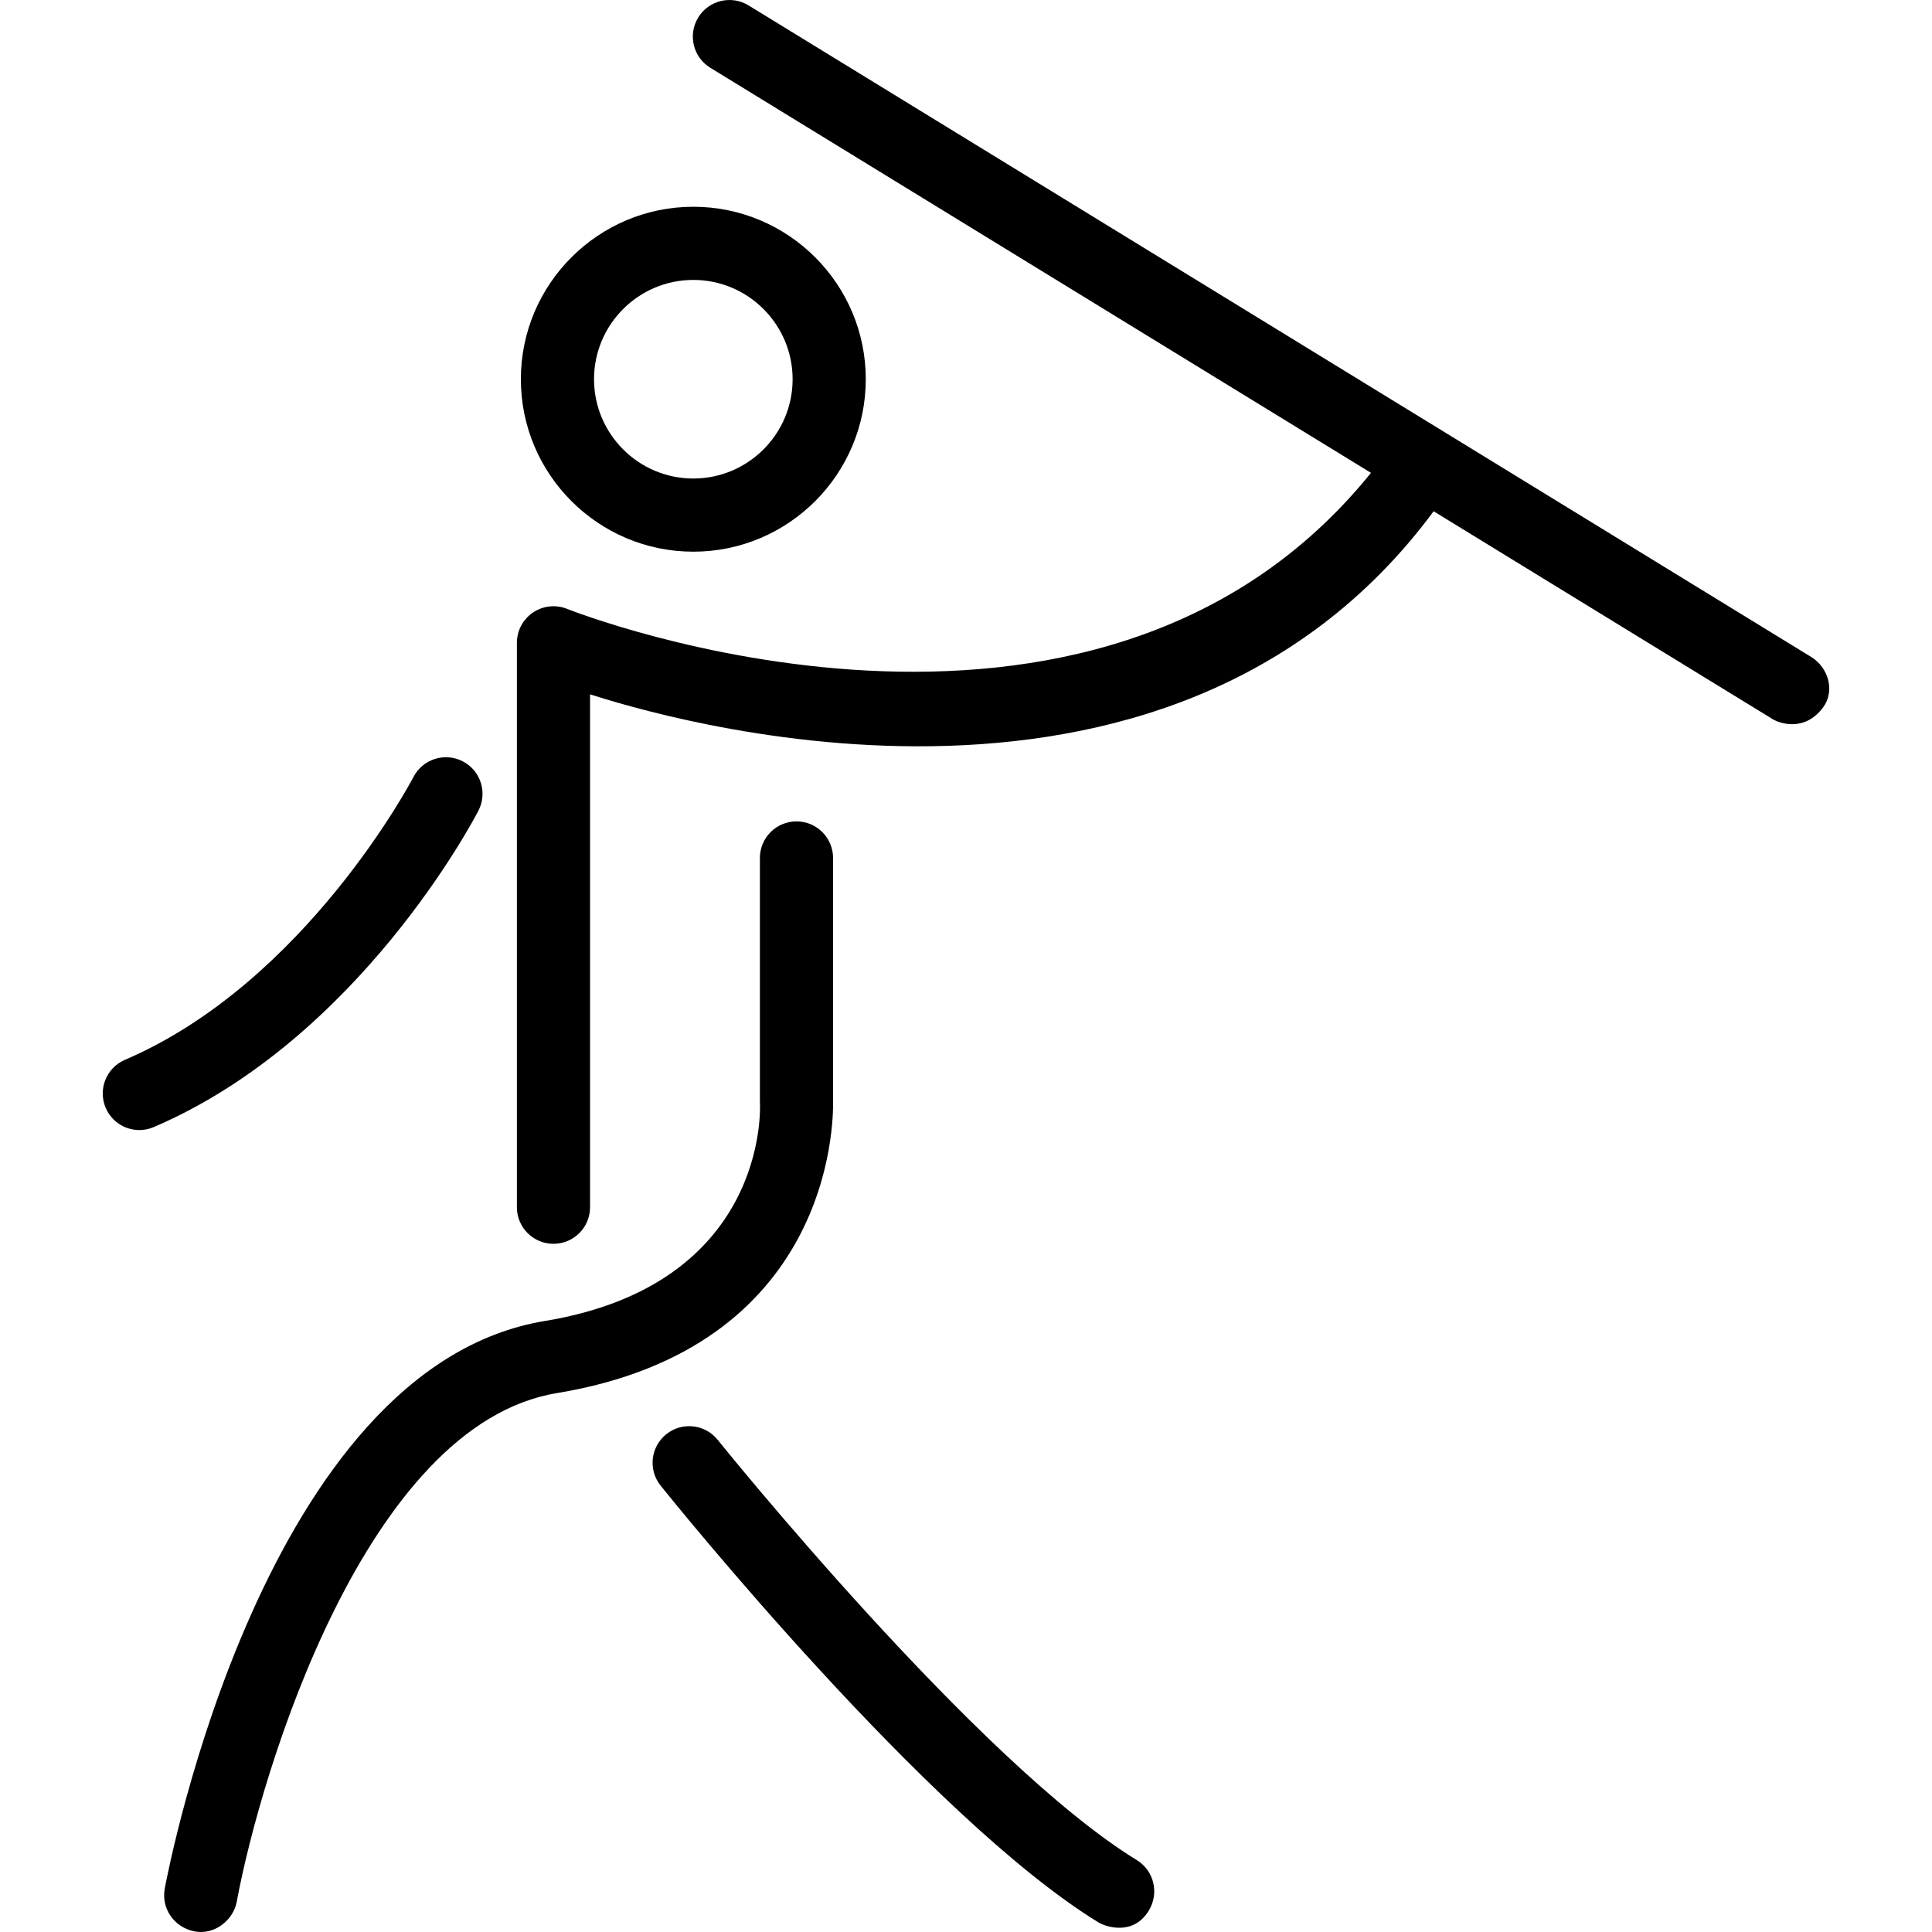
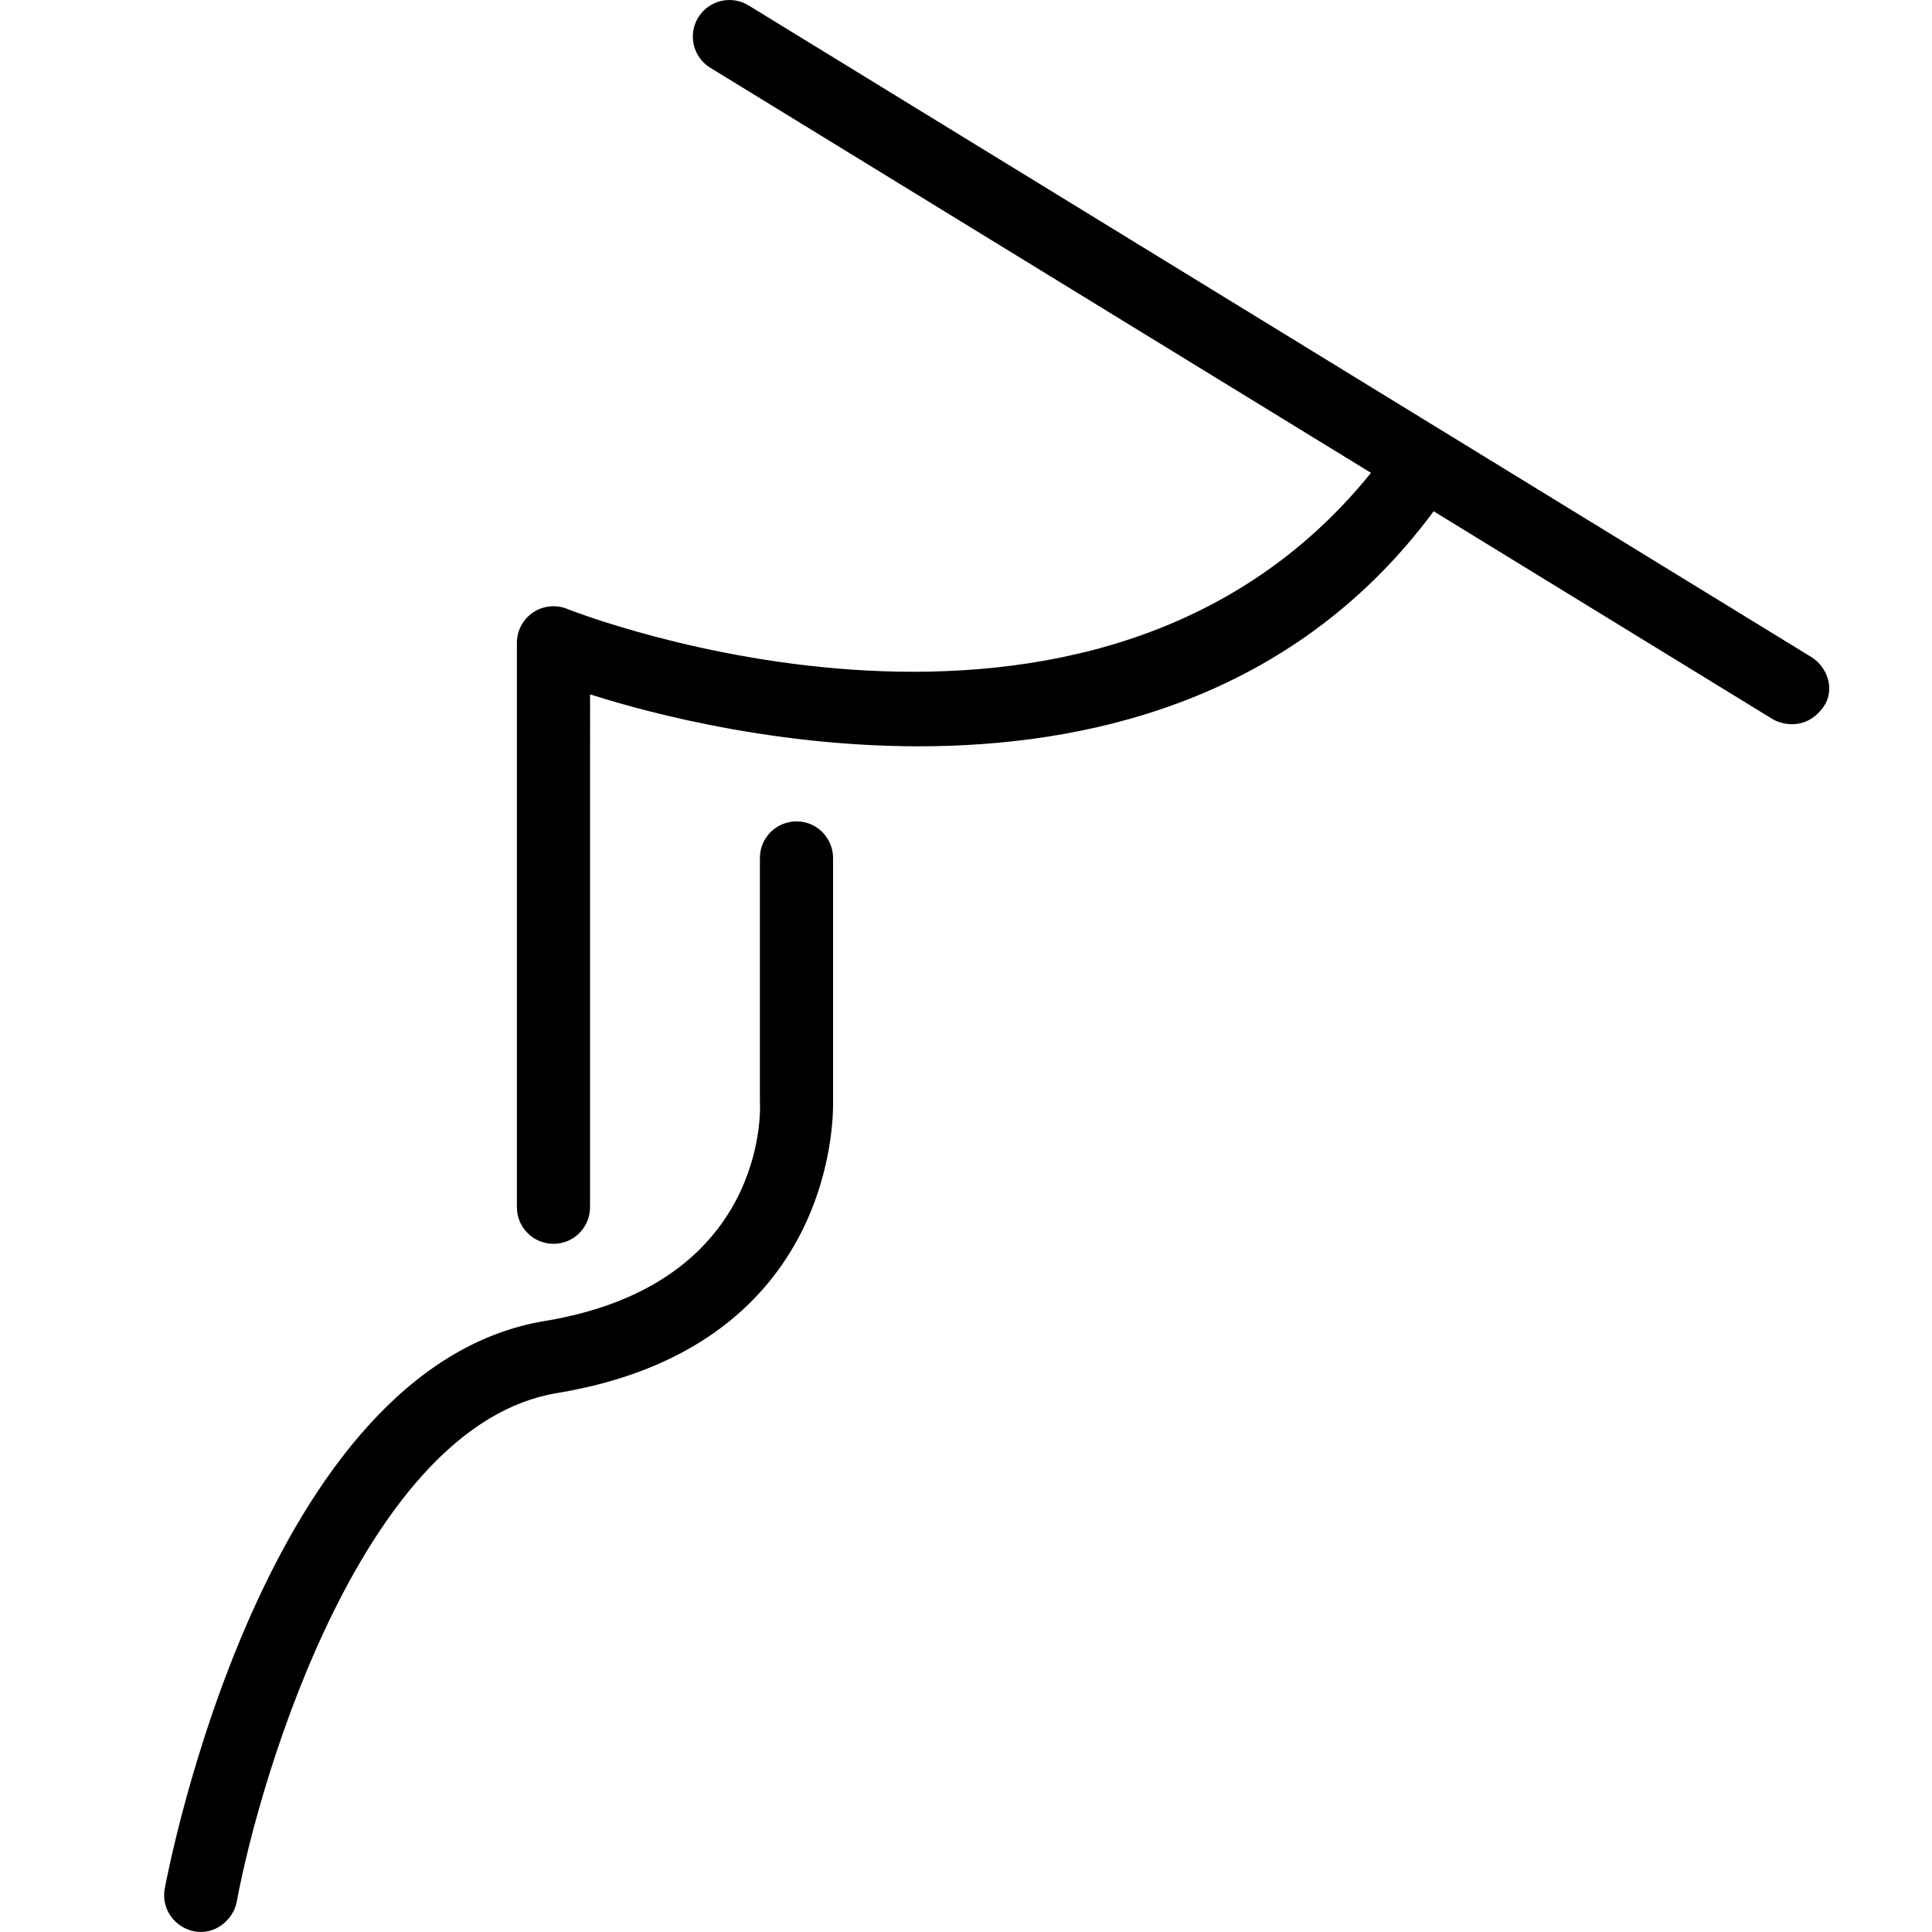
<svg xmlns="http://www.w3.org/2000/svg" fill="#000000" version="1.1" id="Capa_1" width="800px" height="800px" viewBox="0 0 184.842 184.841" xml:space="preserve">
  <g>
    <g>
-       <path d="M45.775,77.553c0.887-1.718,0.213-3.829-1.504-4.716c-1.719-0.886-3.828-0.213-4.717,1.505    c-0.1,0.195-10.291,19.636-27.602,27.056c-1.777,0.762-2.6,2.817-1.838,4.596c0.568,1.328,1.859,2.123,3.219,2.123    c0.459,0,0.928-0.092,1.377-0.285C34.308,99.433,45.317,78.442,45.775,77.553z" />
-       <path d="M108.764,177.964c-15.227-9.326-39.851-39.897-40.099-40.207c-1.211-1.51-3.414-1.75-4.92-0.539    c-1.508,1.209-1.748,3.412-0.539,4.92c1.039,1.295,25.637,31.834,41.902,41.795c0.57,0.351,3.283,1.375,4.812-1.155    C110.918,181.121,110.412,178.974,108.764,177.964z" />
-       <path d="M66.333,52.781c9.098,0,16.5-7.402,16.5-16.5c0-9.098-7.402-16.5-16.5-16.5c-9.098,0-16.5,7.402-16.5,16.5    C49.833,45.379,57.234,52.781,66.333,52.781z M66.333,26.781c5.238,0,9.5,4.262,9.5,9.5c0,5.238-4.262,9.5-9.5,9.5    c-5.238,0-9.5-4.262-9.5-9.5C56.833,31.043,61.094,26.781,66.333,26.781z" />
      <path d="M173.281,62.851L71.615,0.516c-1.645-1.009-3.802-0.493-4.812,1.154c-1.011,1.648-0.494,3.803,1.154,4.813l63.21,38.756    c-26.531,32.876-76.389,13.225-76.897,13.019c-1.077-0.438-2.306-0.311-3.271,0.339c-0.967,0.65-1.546,1.739-1.546,2.904V115.5    c0,1.935,1.567,3.5,3.5,3.5c1.933,0,3.5-1.565,3.5-3.5V66.431c5.616,1.773,54.939,17.293,80.708-17.516l32.461,19.903    c0.57,0.35,3.021,1.281,4.812-1.154C175.58,66.107,174.93,63.861,173.281,62.851z" />
      <path d="M79.702,105.318V82.084c0-1.933-1.567-3.5-3.5-3.5c-1.933,0-3.5,1.567-3.5,3.5v23.249c0,0.06,0.003,0.139,0.006,0.195    c0.035,0.707,0.618,17.354-20.575,20.854c-26.814,4.424-35.994,52.277-36.372,54.312c-0.353,1.899,0.908,3.694,2.803,4.08    c1.995,0.407,3.768-1.117,4.08-2.804c2.323-12.52,12.354-45.67,30.629-48.686C79.464,128.966,79.75,107.613,79.702,105.318z" />
    </g>
  </g>
</svg>